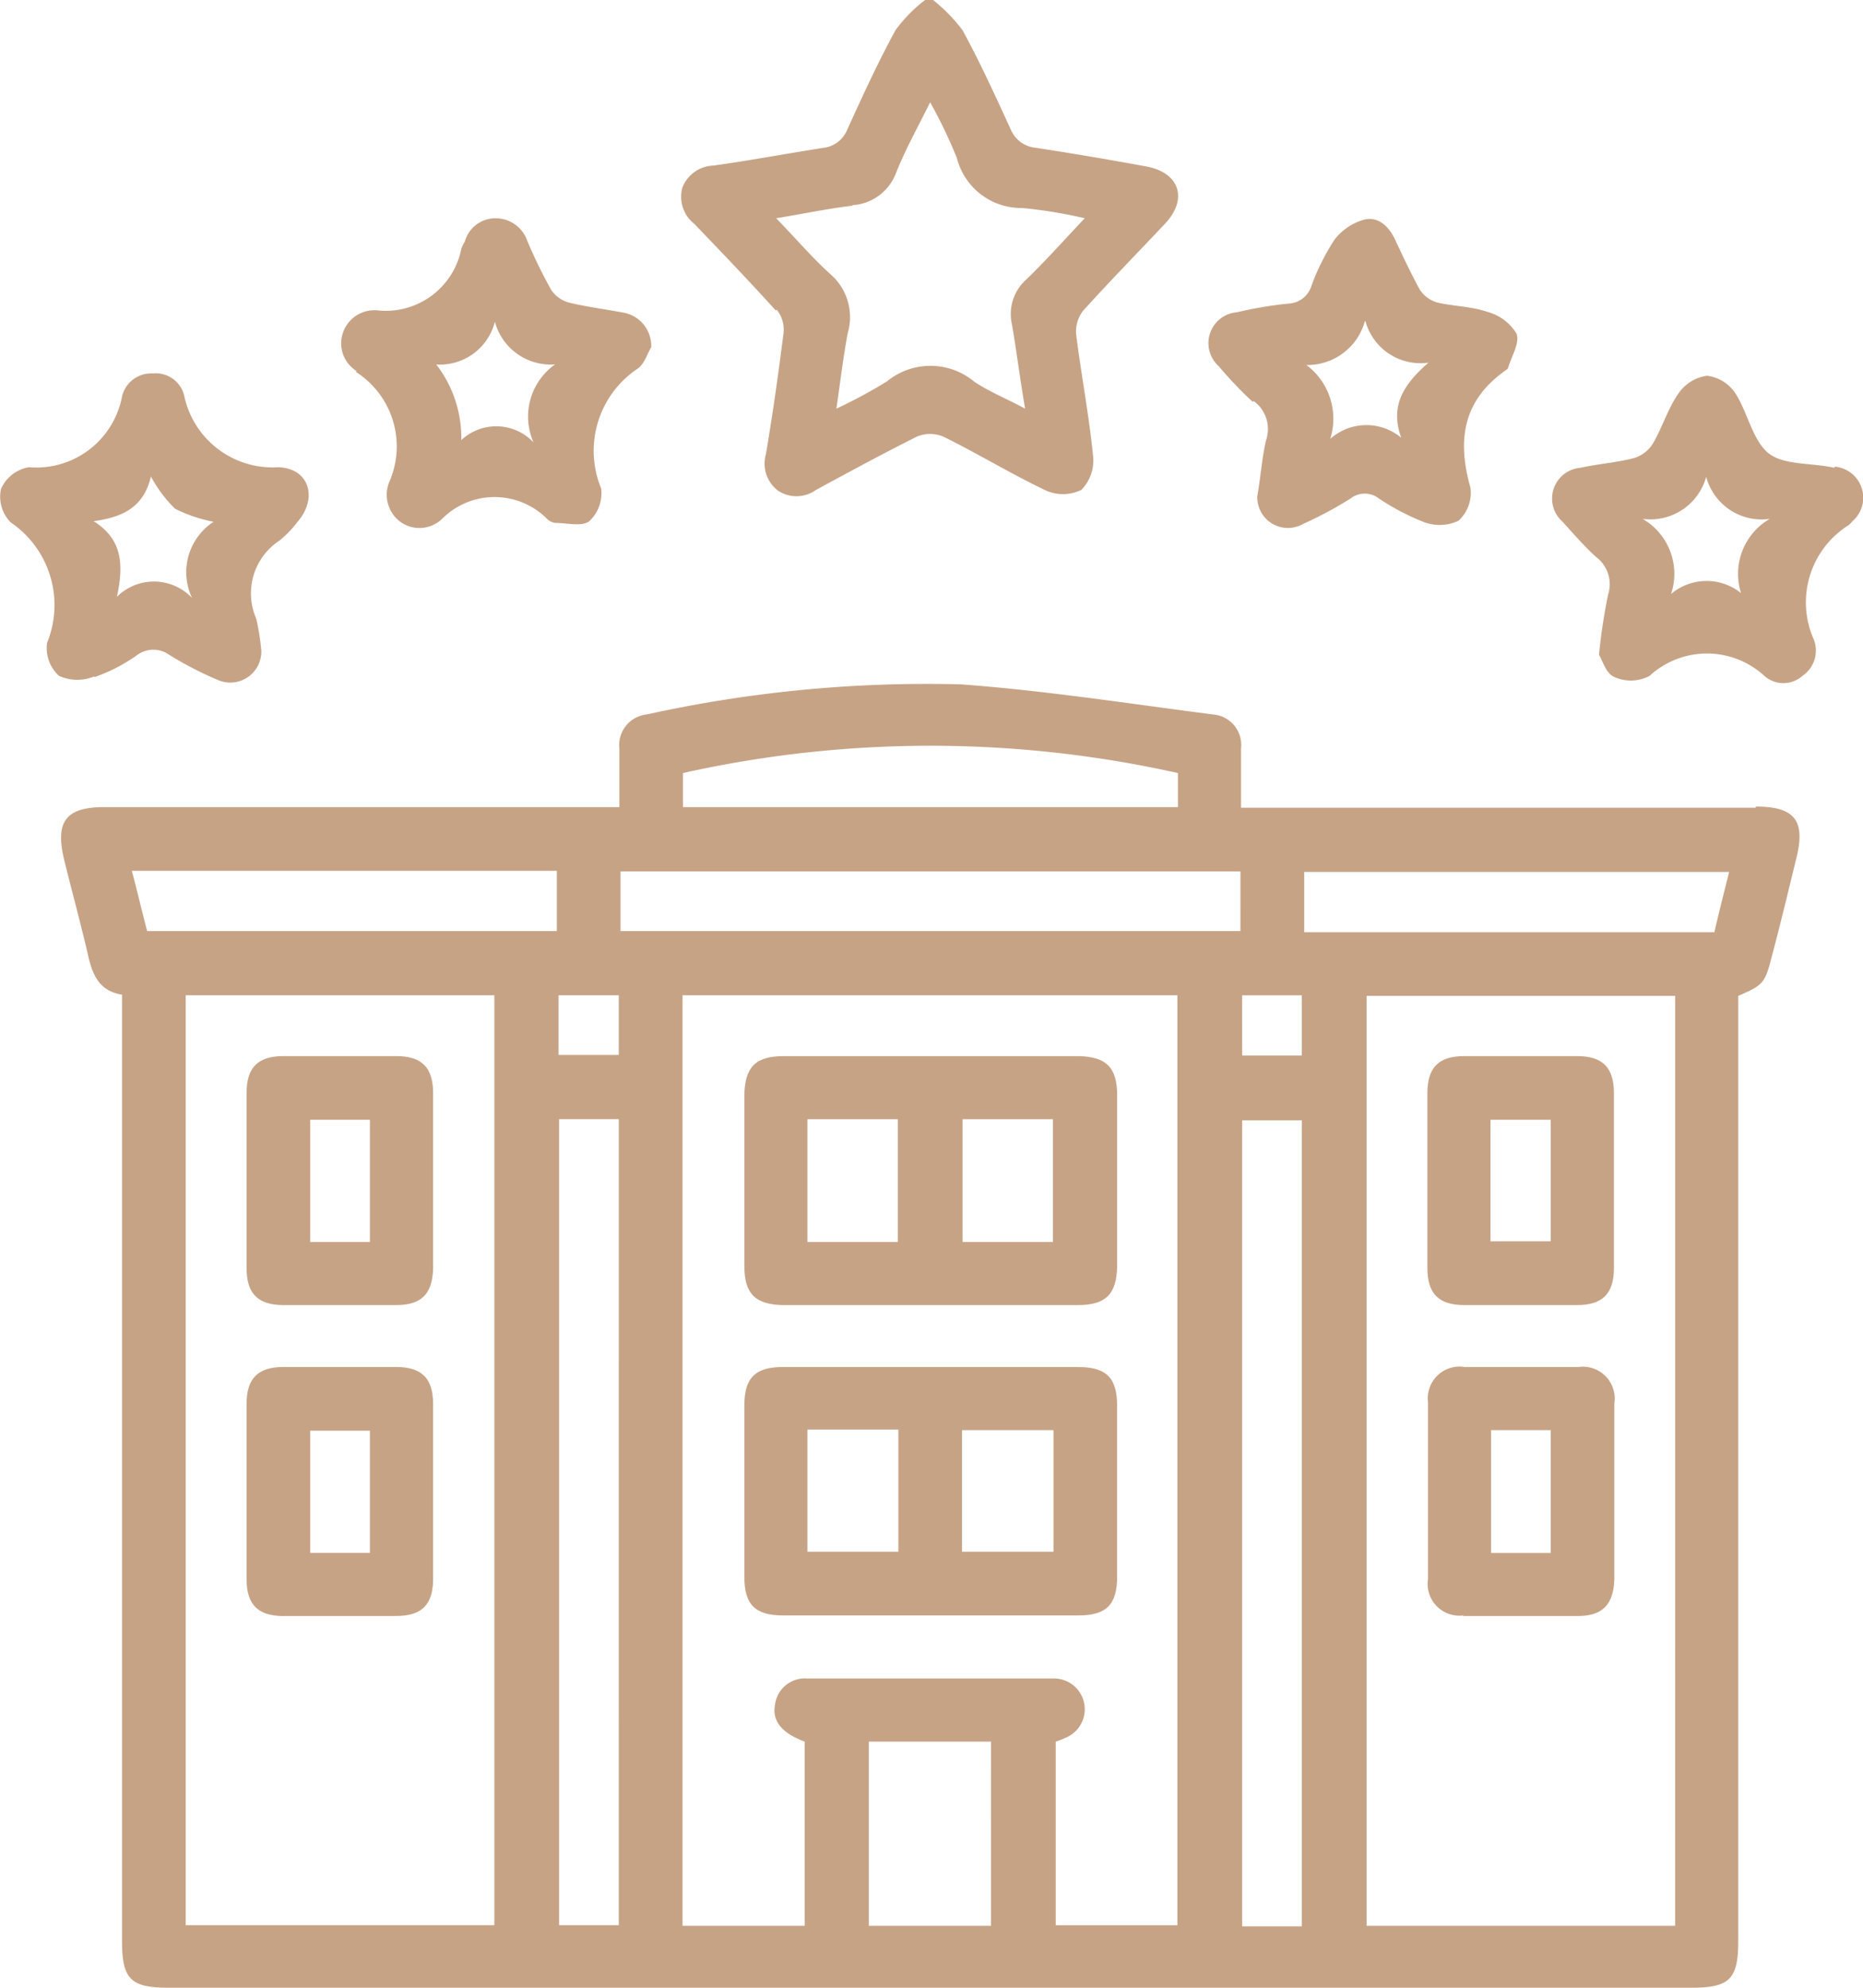
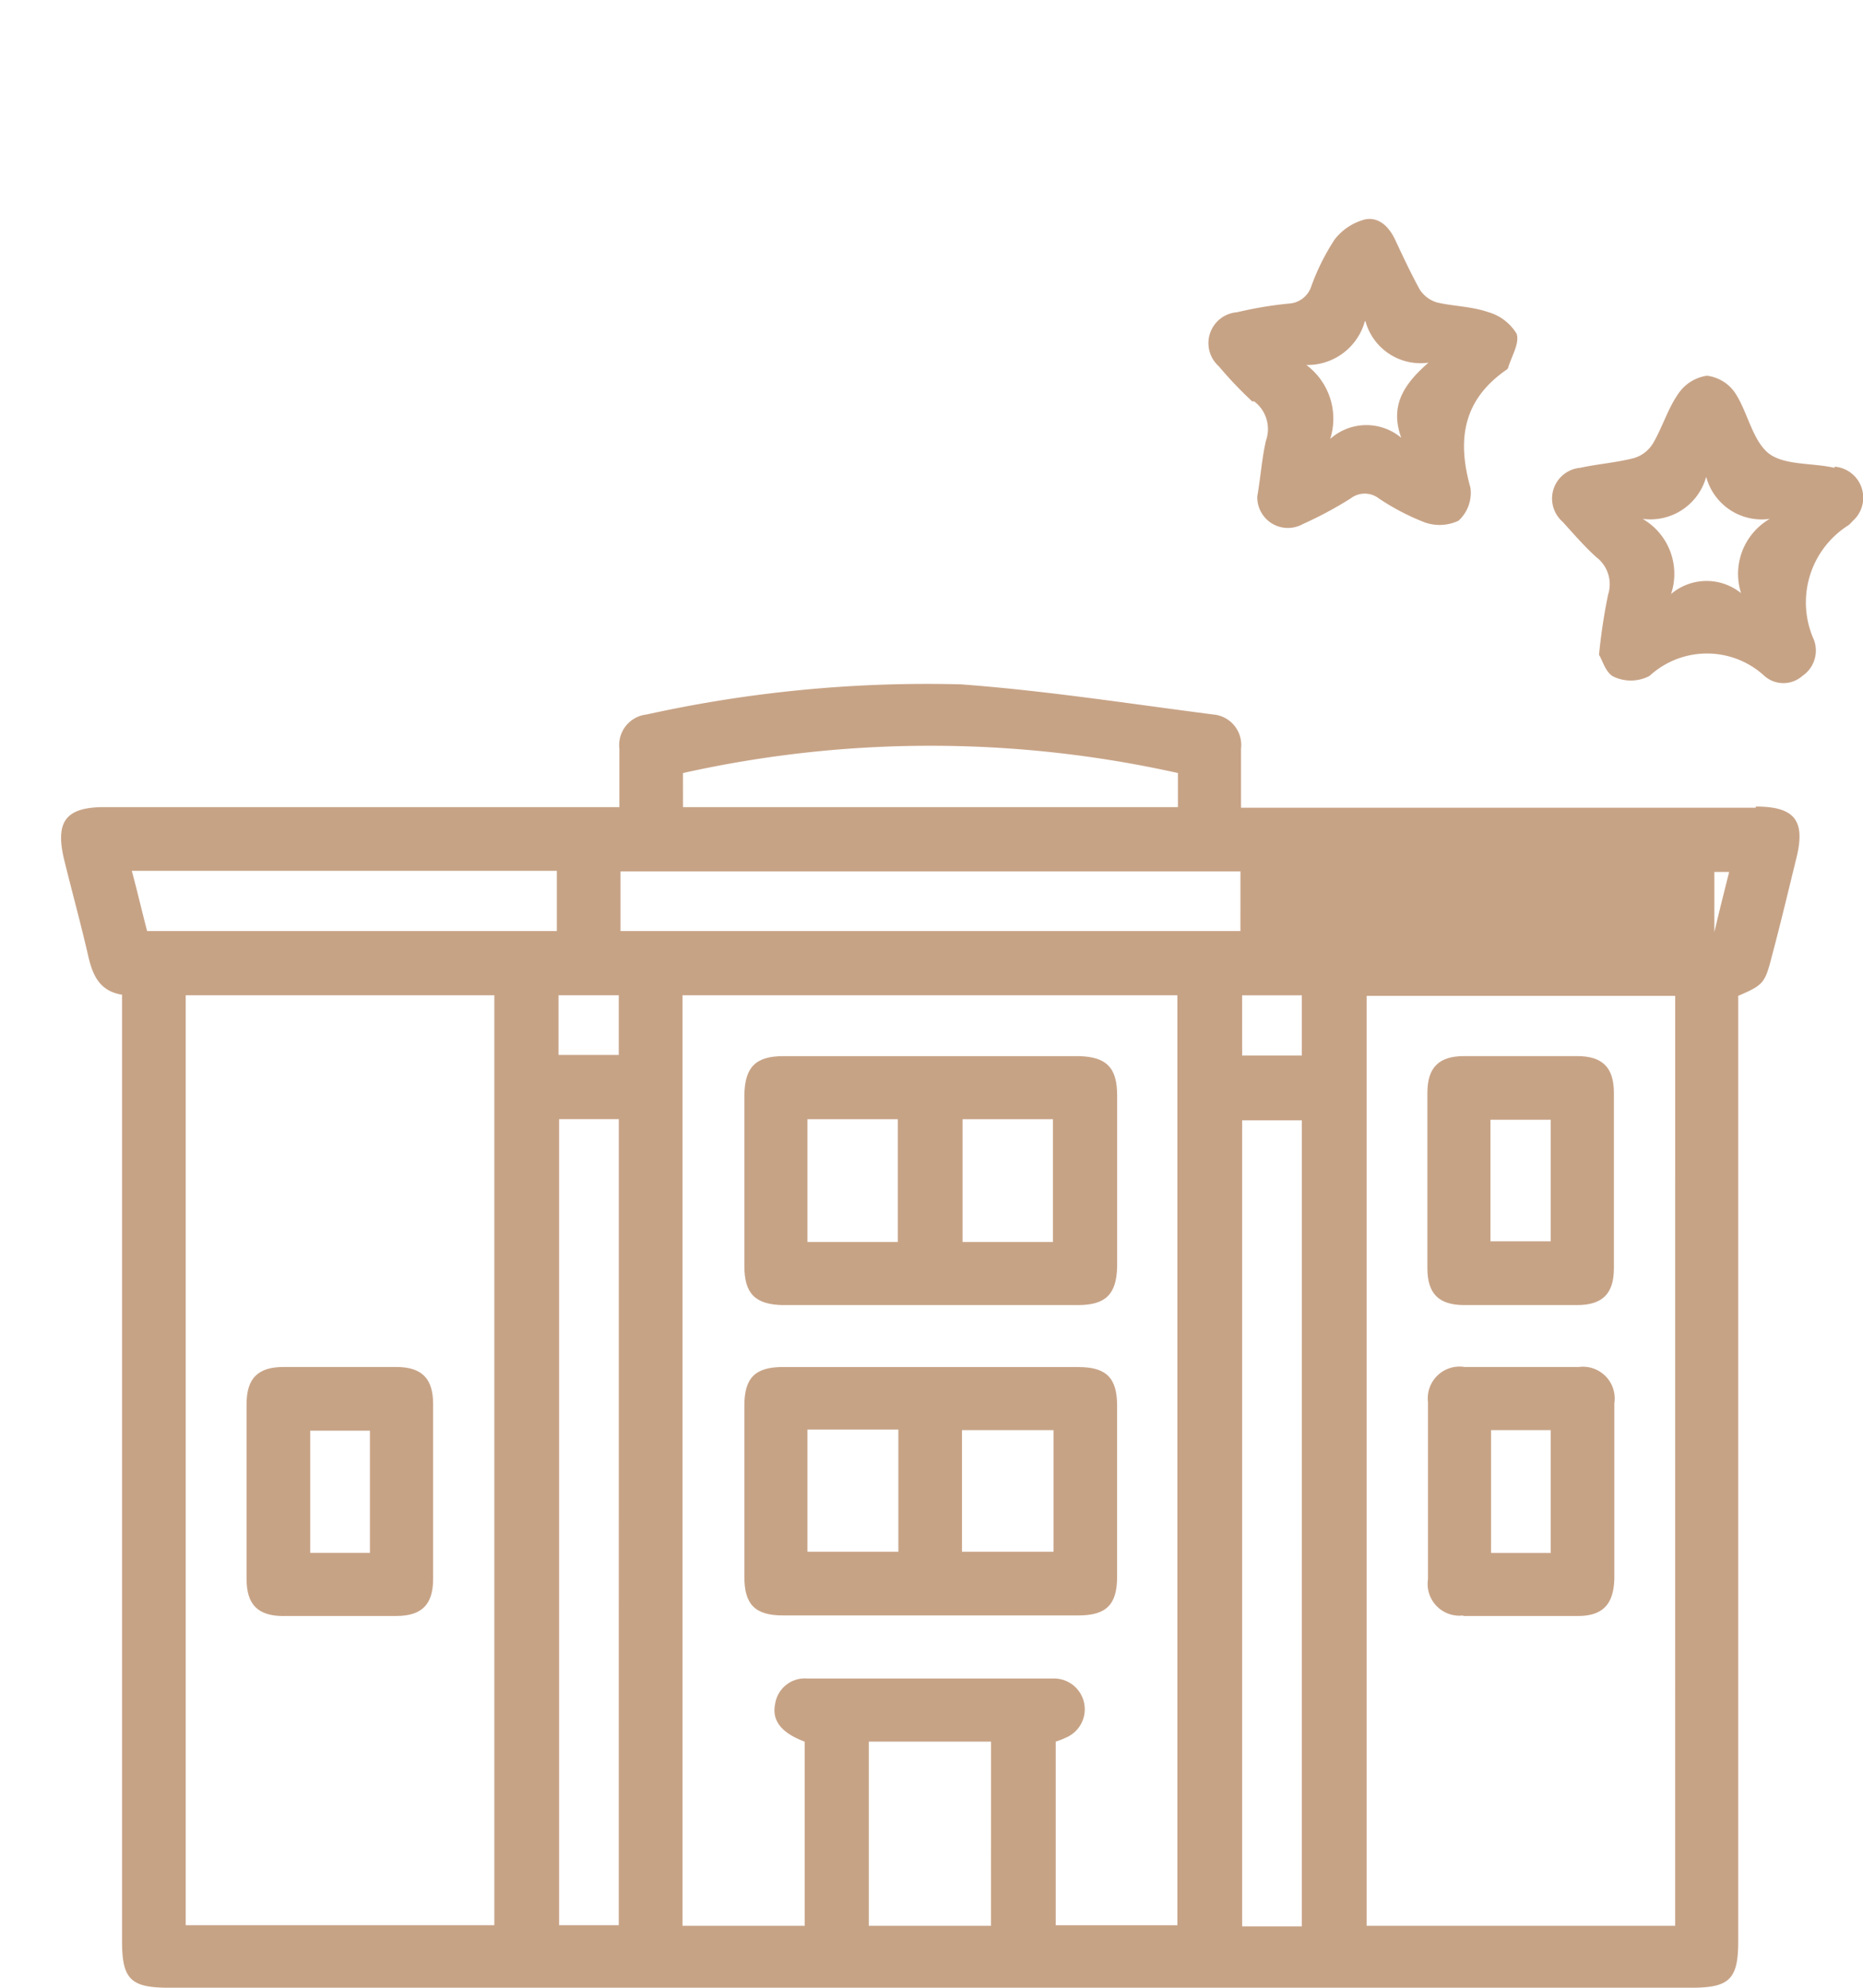
<svg xmlns="http://www.w3.org/2000/svg" width="64.501" height="68.801" viewBox="0 0 64.501 68.801">
  <g id="icon_ultra-luxe-features" transform="translate(-3.611 -2.51)">
-     <path id="Path_98402" data-name="Path 98402" d="M18.914,13.232a1.092,1.092,0,0,1,.236.807c-.177,1.4-.374,2.794-.61,4.191a1.172,1.172,0,0,0,.413,1.259,1.155,1.155,0,0,0,1.318-.02c1.161-.63,2.322-1.259,3.5-1.849a1.2,1.2,0,0,1,.905,0c1.2.59,2.361,1.3,3.561,1.869a1.462,1.462,0,0,0,1.22-.02,1.443,1.443,0,0,0,.413-1.141c-.138-1.417-.413-2.833-.59-4.25a1.185,1.185,0,0,1,.236-.807c.925-1.023,1.908-2.026,2.853-3.03.787-.846.492-1.751-.649-1.967Q29.8,7.92,27.886,7.625A1.035,1.035,0,0,1,27.02,7c-.531-1.161-1.062-2.322-1.672-3.443A5.7,5.7,0,0,0,24.325,2.51h-.275a5.116,5.116,0,0,0-1.023,1.043C22.416,4.674,21.885,5.835,21.354,7a1.016,1.016,0,0,1-.846.63c-1.259.2-2.518.433-3.777.61A1.2,1.2,0,0,0,15.648,9a1.194,1.194,0,0,0,.413,1.259c.944.984,1.889,1.967,2.813,2.99Zm2.617-3.62a1.724,1.724,0,0,0,1.515-1.121c.315-.787.728-1.535,1.18-2.44a16.889,16.889,0,0,1,.925,1.928,2.3,2.3,0,0,0,2.263,1.731,16.435,16.435,0,0,1,2.164.354c-.708.748-1.338,1.456-2.007,2.105a1.6,1.6,0,0,0-.512,1.574c.157.925.275,1.849.453,2.912-.649-.354-1.259-.59-1.771-.944a2.372,2.372,0,0,0-3.01,0,17.624,17.624,0,0,1-1.751.944c.138-.944.236-1.79.393-2.617a1.966,1.966,0,0,0-.61-2.046c-.63-.571-1.18-1.22-1.869-1.928.964-.157,1.79-.334,2.636-.433Z" transform="translate(11.589)" fill="#c7a386" />
-     <path id="Path_98403" data-name="Path 98403" d="M63.361,18.847H45.537V16.8a1.058,1.058,0,0,0-.964-1.18c-2.912-.374-5.8-.826-8.735-1.043a45.062,45.062,0,0,0-10.88,1.043,1.065,1.065,0,0,0-.944,1.18v2.026H6.188c-1.338,0-1.712.492-1.4,1.81.275,1.121.59,2.263.846,3.384.157.669.413,1.18,1.161,1.3V58.077c0,1.318.3,1.613,1.613,1.613H61.138c1.318,0,1.613-.3,1.613-1.613V25.359c.866-.374.925-.433,1.161-1.358.3-1.121.571-2.263.846-3.384.334-1.318-.039-1.81-1.4-1.81ZM19.685,57.526H9V25.339H19.685Zm2.164-34.41H7.664c-.177-.669-.334-1.358-.531-2.085H21.849Zm2.144,34.41H21.928v-27.9h2.066Zm0-30.121H21.908V25.339h2.085Zm2.223-9.758a39.341,39.341,0,0,1,17.136,0v1.18H26.217Zm10.663,39.9H32.65V51.171h4.23Zm6.473-.02h-4.23V51.171a2.627,2.627,0,0,0,.354-.138,1.065,1.065,0,0,0-.433-2.046H30.506a1.038,1.038,0,0,0-1.1.885c-.118.571.216,1,1.023,1.3v6.374H26.2V25.339H43.333V57.526Zm2.164-34.41H24.053V21.05H45.517Zm.059,2.223h2.066v2.085H45.576Zm2.066,32.226H45.576v-27.9h2.066Zm12.926-.02H49.885V25.359H60.568Zm1.358-34.39h-14.2V21.07H62.437c-.177.708-.354,1.4-.512,2.085Z" transform="translate(1.041 11.62)" fill="#c7a386" />
-     <path id="Path_98404" data-name="Path 98404" d="M6.895,19.586a5.847,5.847,0,0,0,1.476-.767.945.945,0,0,1,1.1,0,12.2,12.2,0,0,0,1.672.866,1.074,1.074,0,0,0,1.515-1,7.786,7.786,0,0,0-.177-1.121,2.183,2.183,0,0,1,.807-2.7,3.707,3.707,0,0,0,.61-.63c.728-.826.433-1.869-.649-1.908a3.128,3.128,0,0,1-3.266-2.5A1.015,1.015,0,0,0,8.9,9.08a1.038,1.038,0,0,0-1.062.787,3.021,3.021,0,0,1-3.227,2.459,1.29,1.29,0,0,0-.964.748,1.261,1.261,0,0,0,.334,1.161,3.458,3.458,0,0,1,1.259,4.171,1.307,1.307,0,0,0,.413,1.141,1.535,1.535,0,0,0,1.22.02Zm1.948-6.925a4.721,4.721,0,0,0,.826,1.1,5.06,5.06,0,0,0,1.338.453,2.083,2.083,0,0,0-.748,2.636,1.818,1.818,0,0,0-2.6-.039c.236-1.1.2-1.987-.807-2.617,1-.138,1.731-.472,1.987-1.554Z" transform="translate(0 6.356)" fill="#c7a386" />
+     <path id="Path_98403" data-name="Path 98403" d="M63.361,18.847H45.537V16.8a1.058,1.058,0,0,0-.964-1.18c-2.912-.374-5.8-.826-8.735-1.043a45.062,45.062,0,0,0-10.88,1.043,1.065,1.065,0,0,0-.944,1.18v2.026H6.188c-1.338,0-1.712.492-1.4,1.81.275,1.121.59,2.263.846,3.384.157.669.413,1.18,1.161,1.3V58.077c0,1.318.3,1.613,1.613,1.613H61.138c1.318,0,1.613-.3,1.613-1.613V25.359c.866-.374.925-.433,1.161-1.358.3-1.121.571-2.263.846-3.384.334-1.318-.039-1.81-1.4-1.81ZM19.685,57.526H9V25.339H19.685Zm2.164-34.41H7.664c-.177-.669-.334-1.358-.531-2.085H21.849Zm2.144,34.41H21.928v-27.9h2.066Zm0-30.121H21.908V25.339h2.085Zm2.223-9.758a39.341,39.341,0,0,1,17.136,0v1.18H26.217Zm10.663,39.9H32.65V51.171h4.23Zm6.473-.02h-4.23V51.171a2.627,2.627,0,0,0,.354-.138,1.065,1.065,0,0,0-.433-2.046H30.506a1.038,1.038,0,0,0-1.1.885c-.118.571.216,1,1.023,1.3v6.374H26.2V25.339H43.333V57.526Zm2.164-34.41H24.053V21.05H45.517Zm.059,2.223h2.066v2.085H45.576Zm2.066,32.226H45.576v-27.9h2.066Zm12.926-.02H49.885V25.359H60.568Zm1.358-34.39V21.07H62.437c-.177.708-.354,1.4-.512,2.085Z" transform="translate(1.041 11.62)" fill="#c7a386" />
    <path id="Path_98405" data-name="Path 98405" d="M40.692,12.307c-.767-.177-1.712-.079-2.263-.492-.571-.453-.728-1.417-1.161-2.085a1.376,1.376,0,0,0-.984-.61,1.441,1.441,0,0,0-.984.61c-.374.531-.551,1.161-.885,1.731a1.153,1.153,0,0,1-.669.512c-.61.157-1.239.2-1.849.334a1.068,1.068,0,0,0-.61,1.869c.374.413.748.846,1.161,1.22a1.178,1.178,0,0,1,.413,1.3,19.882,19.882,0,0,0-.315,2.085c.118.177.236.649.531.767a1.388,1.388,0,0,0,1.22-.039,2.936,2.936,0,0,1,3.974,0,.991.991,0,0,0,1.318,0,1.057,1.057,0,0,0,.393-1.259,3.157,3.157,0,0,1,1.2-3.955.909.909,0,0,0,.138-.138,1.077,1.077,0,0,0-.61-1.889ZM37.5,16.675a1.9,1.9,0,0,0-2.459,0,2.2,2.2,0,0,0-.984-2.6,2.007,2.007,0,0,0,2.2-1.456,1.989,1.989,0,0,0,2.2,1.456,2.2,2.2,0,0,0-.984,2.6Z" transform="translate(26.426 6.395)" fill="#c7a386" />
-     <path id="Path_98406" data-name="Path 98406" d="M10.121,11.662a3.06,3.06,0,0,1,1.18,3.777,1.166,1.166,0,0,0,.393,1.436,1.129,1.129,0,0,0,1.436-.138,2.565,2.565,0,0,1,3.6,0,.488.488,0,0,0,.3.157c.393,0,.925.138,1.18-.059A1.327,1.327,0,0,0,18.62,15.7,3.416,3.416,0,0,1,19.9,11.544c.236-.177.334-.551.453-.728a1.17,1.17,0,0,0-.964-1.2c-.63-.118-1.279-.2-1.908-.354a1.087,1.087,0,0,1-.59-.433,16.824,16.824,0,0,1-.826-1.692A1.161,1.161,0,0,0,15,6.35a1.1,1.1,0,0,0-1.1.807,1.322,1.322,0,0,0-.118.236,2.666,2.666,0,0,1-2.912,2.144,1.15,1.15,0,0,0-1.2.807,1.13,1.13,0,0,0,.492,1.3Zm4.82-1.731a2,2,0,0,0,2.085,1.476,2.213,2.213,0,0,0-.748,2.7,1.772,1.772,0,0,0-2.5-.079,4.157,4.157,0,0,0-.866-2.617A1.964,1.964,0,0,0,14.941,9.931Z" transform="translate(5.804 3.715)" fill="#c7a386" />
    <path id="Path_98407" data-name="Path 98407" d="M26.452,12.674a1.2,1.2,0,0,1,.413,1.358c-.138.59-.177,1.2-.3,1.928a1.059,1.059,0,0,0,1.574.964,13.338,13.338,0,0,0,1.653-.885.8.8,0,0,1,.984,0,8.181,8.181,0,0,0,1.535.807,1.531,1.531,0,0,0,1.22-.039,1.307,1.307,0,0,0,.413-1.141c-.472-1.672-.256-3.049,1.259-4.092l.039-.039c.118-.413.413-.866.3-1.2a1.689,1.689,0,0,0-.984-.748c-.571-.2-1.2-.2-1.771-.334a1.087,1.087,0,0,1-.59-.433c-.315-.571-.59-1.161-.866-1.751-.216-.453-.571-.787-1.043-.689a1.958,1.958,0,0,0-1.043.689,7.729,7.729,0,0,0-.807,1.613.869.869,0,0,1-.787.61,13.59,13.59,0,0,0-1.79.3,1.072,1.072,0,0,0-.63,1.869,13.538,13.538,0,0,0,1.161,1.22ZM30.308,9.9a1.976,1.976,0,0,0,2.184,1.436c-.885.767-1.338,1.515-.944,2.6a1.882,1.882,0,0,0-2.459.039,2.318,2.318,0,0,0-.826-2.558A2.061,2.061,0,0,0,30.289,9.9Z" transform="translate(20.577 3.726)" fill="#c7a386" />
    <path id="Path_98408" data-name="Path 98408" d="M18.028,29.707H28.259c.964,0,1.338-.374,1.358-1.338V22.448c0-.964-.374-1.338-1.338-1.358H18.068c-.964,0-1.338.374-1.358,1.338V28.35c0,.964.374,1.338,1.338,1.358Zm6.237-6.433h3.128v4.25H24.265Zm-5.371,0h3.128v4.25H18.894Z" transform="translate(12.672 17.975)" fill="#c7a386" />
    <path id="Path_98409" data-name="Path 98409" d="M28.259,26.56H18.048c-.964,0-1.338.374-1.338,1.338V33.82c0,.964.374,1.338,1.338,1.338H28.278c.964,0,1.338-.374,1.338-1.338V27.9c0-.964-.374-1.338-1.338-1.338Zm-6.217,6.394H18.894v-4.23h3.148Zm5.371,0H24.245v-4.21h3.168Z" transform="translate(12.672 23.266)" fill="#c7a386" />
-     <path id="Path_98410" data-name="Path 98410" d="M9.229,29.707h3.9c.885,0,1.259-.393,1.279-1.279v-6.06c0-.885-.393-1.279-1.279-1.279h-3.9c-.885,0-1.279.393-1.279,1.279v6.06c0,.885.393,1.279,1.279,1.279Zm.925-6.414h2.066v4.23H10.154Z" transform="translate(4.198 17.975)" fill="#c7a386" />
    <path id="Path_98411" data-name="Path 98411" d="M9.229,35.177h3.9c.885,0,1.279-.393,1.279-1.279v-6.06c0-.885-.393-1.279-1.279-1.279h-3.9c-.885,0-1.279.393-1.279,1.279V33.9c0,.885.393,1.279,1.279,1.279Zm.925-6.414h2.066v4.23H10.154Z" transform="translate(4.198 23.266)" fill="#c7a386" />
    <path id="Path_98412" data-name="Path 98412" d="M30.009,29.707h3.9c.885,0,1.279-.393,1.279-1.279v-6.06c0-.885-.393-1.279-1.279-1.279h-3.9c-.885,0-1.279.393-1.279,1.279v6.06c0,.885.393,1.279,1.279,1.279Zm.905-6.414H33V27.5H30.914Z" transform="translate(24.3 17.975)" fill="#c7a386" />
    <path id="Path_98413" data-name="Path 98413" d="M29.96,35.177h3.974c.866,0,1.239-.413,1.259-1.3v-6.06a1.1,1.1,0,0,0-1.22-1.259H30a1.1,1.1,0,0,0-1.259,1.22V33.9a1.1,1.1,0,0,0,1.22,1.259Zm.964-6.433H32.99v4.25H30.924Z" transform="translate(24.31 23.266)" fill="#c7a386" />
  </g>
</svg>